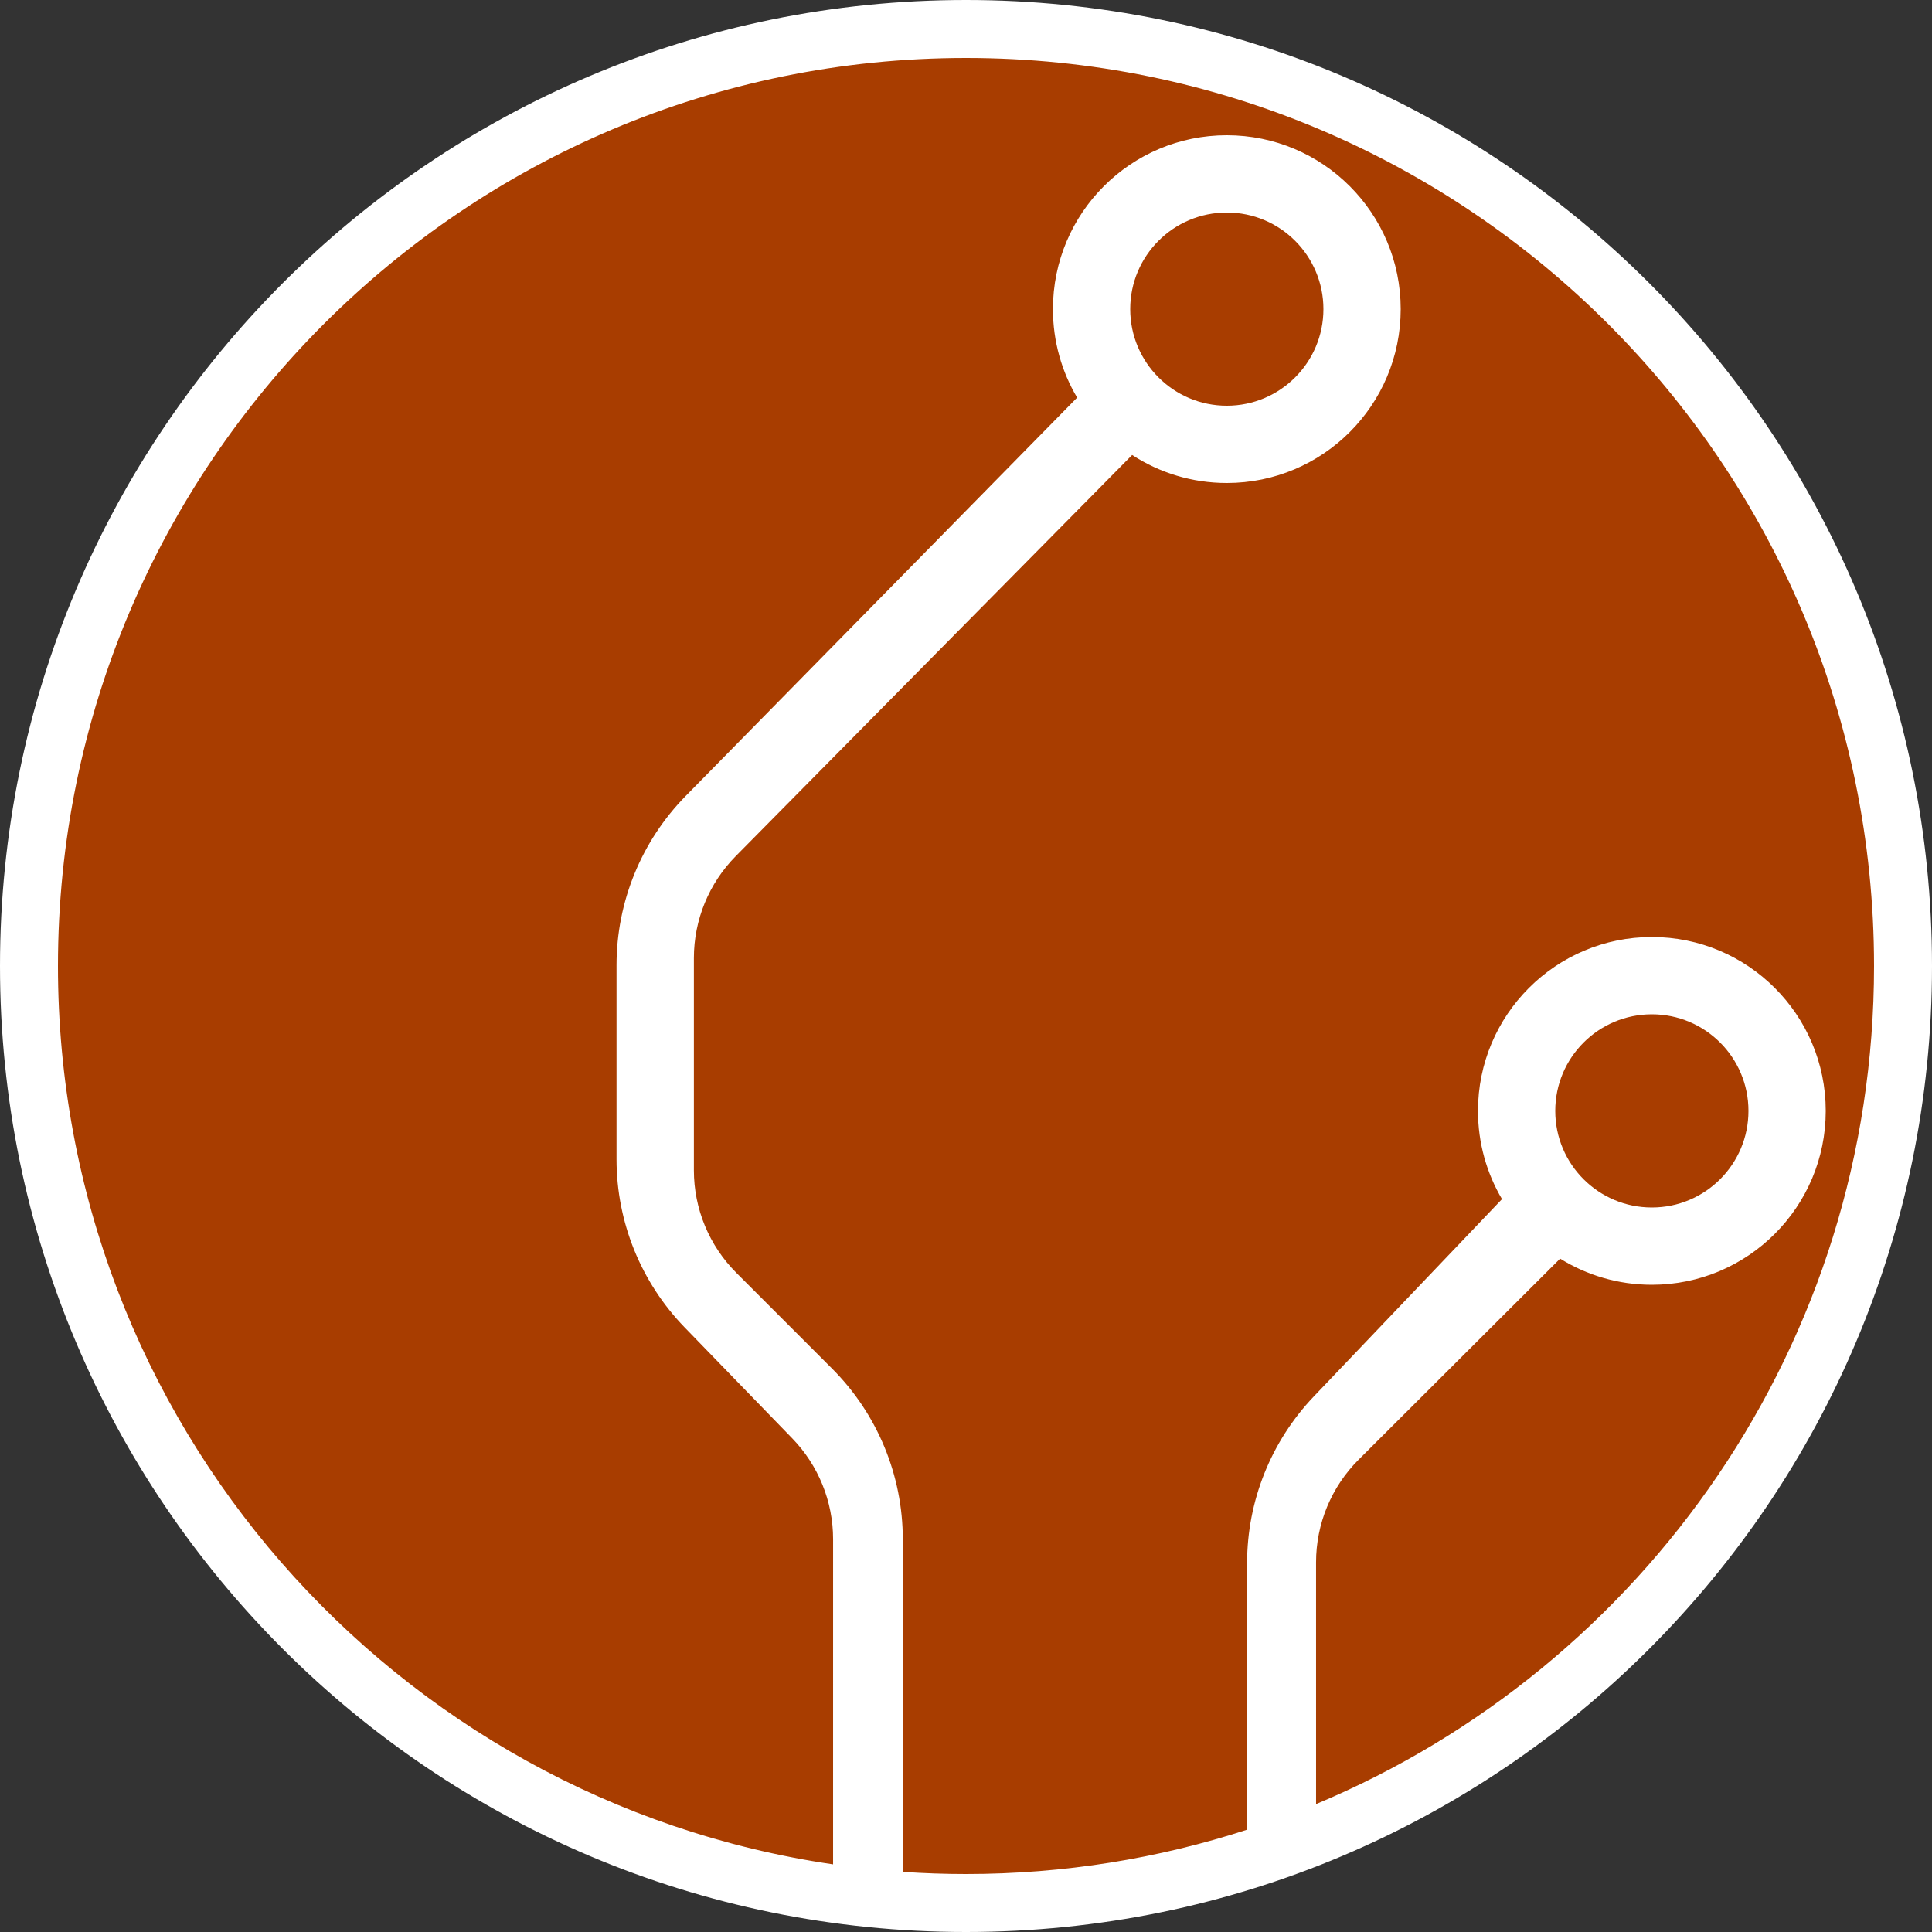
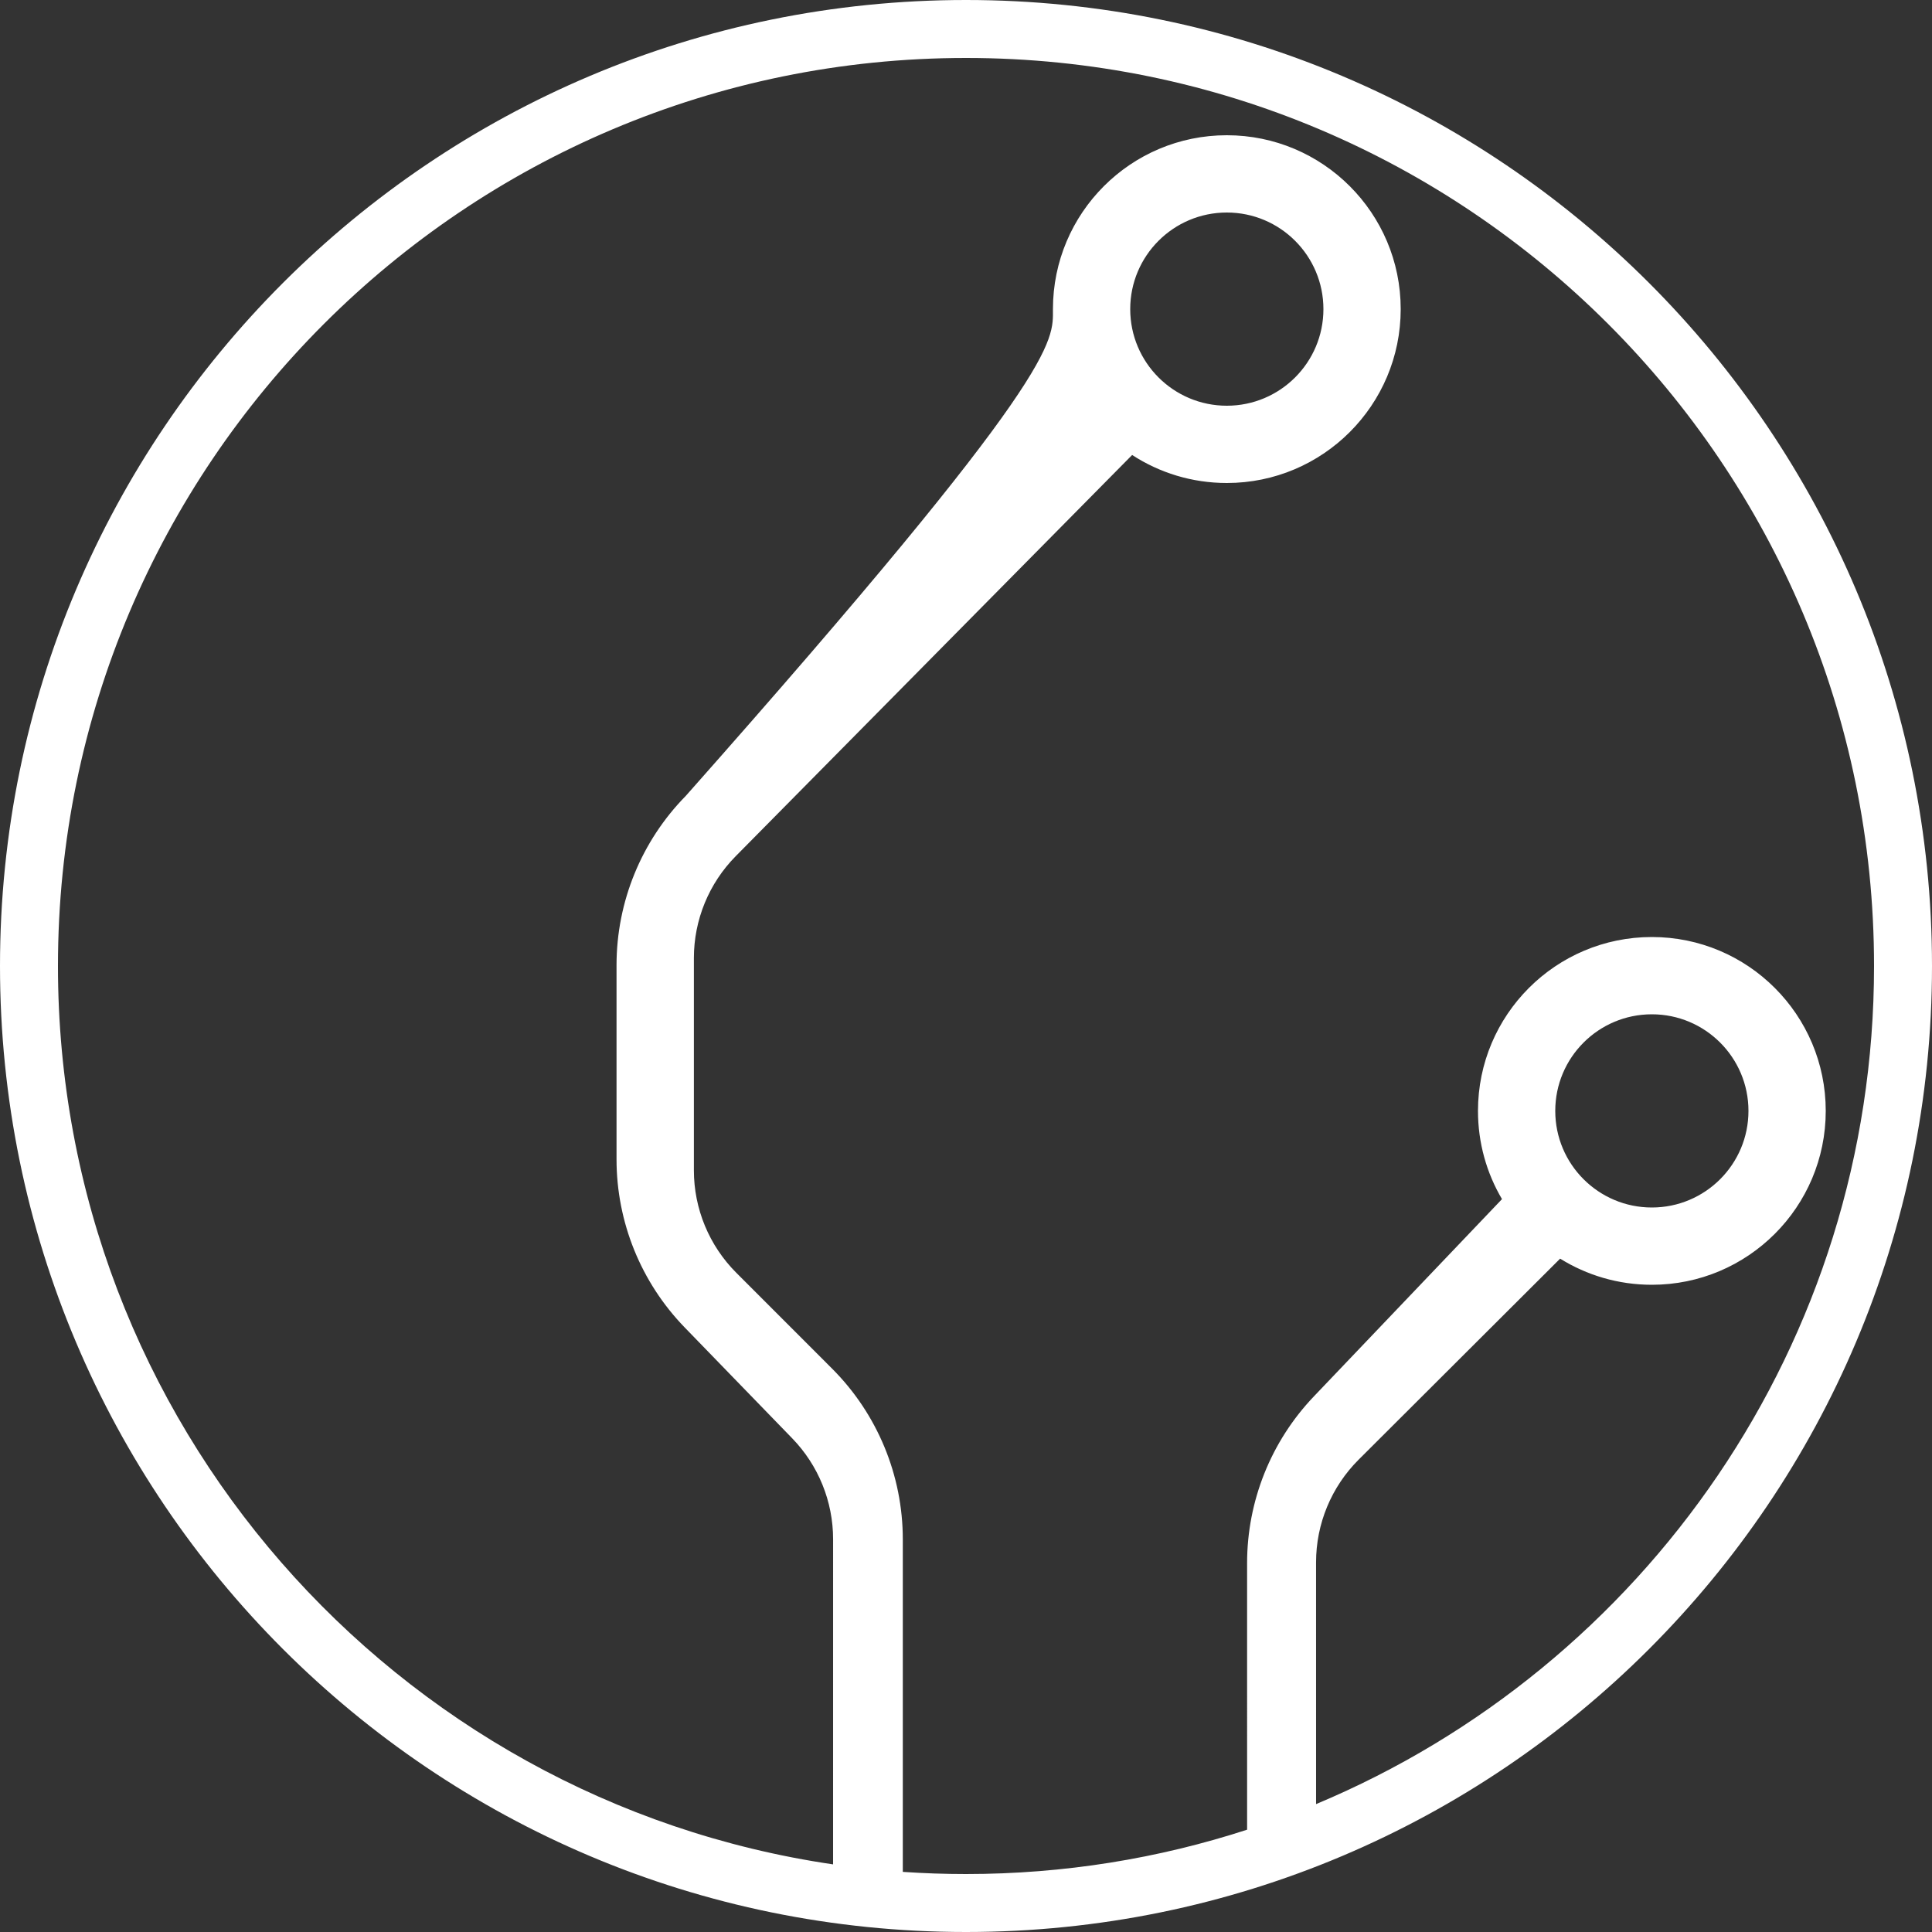
<svg xmlns="http://www.w3.org/2000/svg" width="200" height="200" viewBox="0 0 200 200">
  <rect x="0" y="0" width="200" height="200" fill="#333333" stroke="none" />
  <g fill="none" fill-rule="evenodd">
-     <circle cx="100" cy="100" r="98" fill="#A83D00" fill-rule="nonzero" />
-     <path fill="#FFF" fill-rule="nonzero" d="M100,0 C155.228,0 200,44.772 200,100 C200,155.228 155.228,200 100,200 C44.772,200 0,155.228 0,100 C0,44.772 44.772,0 100,0 Z M100,6 C48.085,6 6,48.085 6,100 C6,147.241 40.849,186.343 86.241,193 L86.242,159.338 C86.242,155.44 84.724,151.694 82.01,148.896 L70.877,137.416 C66.353,132.751 63.823,126.509 63.823,120.011 L63.823,99.912 C63.823,93.358 66.397,87.065 70.992,82.39 L111.504,41.163 C109.913,38.479 109,35.346 109,32 C109,22.059 117.059,14 127,14 C136.941,14 145,22.059 145,32 C145,41.941 136.941,50 127,50 C123.385,50 120.019,48.934 117.199,47.1 L76.161,88.632 C73.387,91.44 71.831,95.228 71.831,99.175 L71.831,121.154 C71.831,125.131 73.41,128.945 76.222,131.758 L86.14,141.682 C90.826,146.37 93.458,152.727 93.458,159.355 L93.458,193.776 C95.619,193.924 97.801,194 100,194 C110.157,194 119.937,192.389 129.1,189.409 L129.099,161.813 C129.099,155.388 131.572,149.21 136.006,144.561 L155.486,124.133 C153.906,121.456 153,118.334 153,115 C153,105.059 161.059,97 171,97 C180.941,97 189,105.059 189,115 C189,124.941 180.941,133 171,133 C167.515,133 164.26,132.009 161.504,130.294 L140.644,151.105 C137.823,153.92 136.238,157.74 136.238,161.724 L136.239,186.76 C170.163,172.574 194,139.071 194,100 C194,48.085 151.915,6 100,6 Z M171,105 C165.477,105 161,109.477 161,115 C161,120.523 165.477,125 171,125 C176.523,125 181,120.523 181,115 C181,109.477 176.523,105 171,105 Z M127,22 C121.477,22 117,26.477 117,32 C117,37.523 121.477,42 127,42 C132.523,42 137,37.523 137,32 C137,26.477 132.523,22 127,22 Z" />
+     <path fill="#FFF" fill-rule="nonzero" d="M100,0 C155.228,0 200,44.772 200,100 C200,155.228 155.228,200 100,200 C44.772,200 0,155.228 0,100 C0,44.772 44.772,0 100,0 Z M100,6 C48.085,6 6,48.085 6,100 C6,147.241 40.849,186.343 86.241,193 L86.242,159.338 C86.242,155.44 84.724,151.694 82.01,148.896 L70.877,137.416 C66.353,132.751 63.823,126.509 63.823,120.011 L63.823,99.912 C63.823,93.358 66.397,87.065 70.992,82.39 C109.913,38.479 109,35.346 109,32 C109,22.059 117.059,14 127,14 C136.941,14 145,22.059 145,32 C145,41.941 136.941,50 127,50 C123.385,50 120.019,48.934 117.199,47.1 L76.161,88.632 C73.387,91.44 71.831,95.228 71.831,99.175 L71.831,121.154 C71.831,125.131 73.41,128.945 76.222,131.758 L86.14,141.682 C90.826,146.37 93.458,152.727 93.458,159.355 L93.458,193.776 C95.619,193.924 97.801,194 100,194 C110.157,194 119.937,192.389 129.1,189.409 L129.099,161.813 C129.099,155.388 131.572,149.21 136.006,144.561 L155.486,124.133 C153.906,121.456 153,118.334 153,115 C153,105.059 161.059,97 171,97 C180.941,97 189,105.059 189,115 C189,124.941 180.941,133 171,133 C167.515,133 164.26,132.009 161.504,130.294 L140.644,151.105 C137.823,153.92 136.238,157.74 136.238,161.724 L136.239,186.76 C170.163,172.574 194,139.071 194,100 C194,48.085 151.915,6 100,6 Z M171,105 C165.477,105 161,109.477 161,115 C161,120.523 165.477,125 171,125 C176.523,125 181,120.523 181,115 C181,109.477 176.523,105 171,105 Z M127,22 C121.477,22 117,26.477 117,32 C117,37.523 121.477,42 127,42 C132.523,42 137,37.523 137,32 C137,26.477 132.523,22 127,22 Z" />
  </g>
</svg>